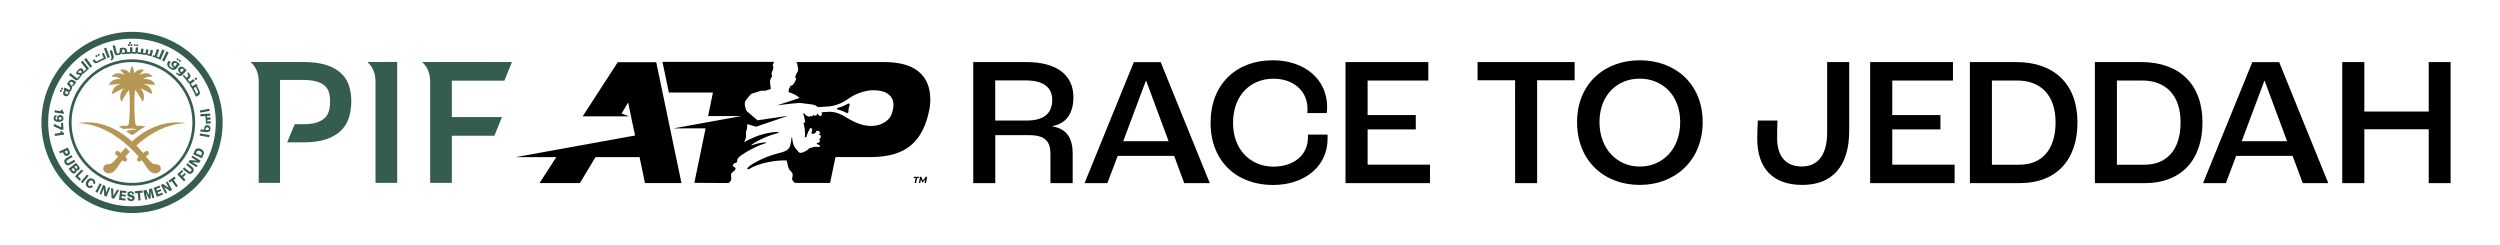
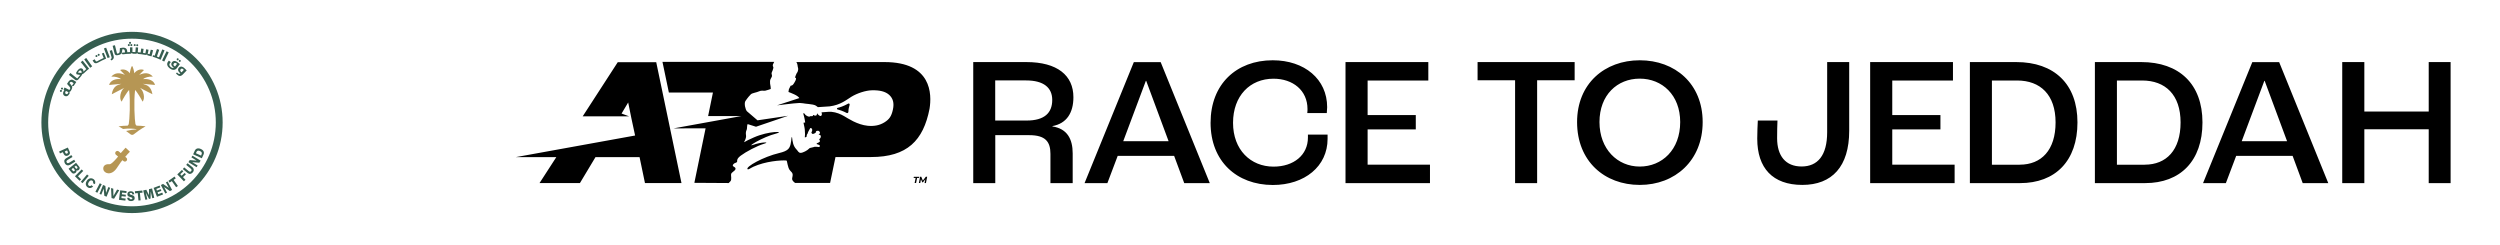
<svg xmlns="http://www.w3.org/2000/svg" version="1.1" id="Calque_1" x="0" y="0" viewBox="0 0 3471.9 340.2" style="enable-background:new 0 0 3471.9 340.2" xml:space="preserve">
  <style>.st1{fill:#355d4f}.st2{fill-rule:evenodd;clip-rule:evenodd;fill:#b69654}</style>
-   <path d="M474.6 102.6c-5-5-11.8-9-20.5-12s-19.8-4.5-33.3-4.5h-72v1s10.5 7.3 10.5 26.6V254h29.6V111h31.4c7.5 0 13.7.7 18.6 2 4.9 1.3 8.8 3.2 11.7 5.7 2.9 2.5 4.9 5.6 6.1 9.3 1.2 3.7 1.7 8.1 1.7 13.1 0 4.8-.5 9.1-1.6 13-1.1 3.8-3 7.1-5.9 9.8-2.8 2.7-6.7 4.9-11.6 6.4-4.9 1.5-11.2 2.2-18.8 2.2h-11.2l-10.5 25.2h22.4c13.1 0 24-1.5 32.6-4.6 8.6-3.1 15.5-7.2 20.5-12.5 5.1-5.2 8.6-11.3 10.6-18.3s3-14.3 3-21.9c0-7.1-1-14-3-20.5-1.8-6.6-5.3-12.4-10.3-17.3zM511 86.1v1s10.5 7.3 10.5 26.6V254h30.1V86l-30.1.1H511zM700.5 112 711 86.1H586.9v1s10.5 7.3 10.5 26.6V254h30.1v-65.5h59.1l10.5-25.9h-69.6V112h73z" style="fill:#345c4f" />
  <path class="st1" d="M309.2 170.1c0 69.5-56.3 125.8-125.8 125.8S57.5 239.6 57.5 170.1 113.8 44.2 183.3 44.2s125.9 56.4 125.9 125.9zM183.3 53.7c-64.3 0-116.4 52.1-116.4 116.4S119 286.5 183.3 286.5s116.4-52.1 116.4-116.4S247.6 53.7 183.3 53.7z" />
-   <path class="st1" d="M183.3 82.4c-48.4 0-87.7 39.3-87.7 87.7s39.3 87.7 87.7 87.7c48.4 0 87.7-39.3 87.7-87.7s-39.2-87.7-87.7-87.7zm0 171.6c-46.4 0-83.9-37.6-83.9-83.9 0-46.4 37.6-83.9 83.9-83.9s83.9 37.6 83.9 83.9c.1 46.3-37.5 83.9-83.9 83.9zm108-100-13.3 2.5-.5-3 13.3-2.5.5 3zm-.7 36.6-13.4-2.3.6-3 13.4 2.3-.6 3zm-12.4-7.9.3-3 4.9.5.3-2.7c.2-2.2 1.8-4 4.6-3.7 2.6.3 4.4 2.1 4 5.4-.4 3.6-2.8 4.6-5.5 4.3l-8.6-.8zm9.4-2.1c1.4.2 2.5-.4 2.6-1.6.1-1.1-.6-1.9-2.1-2.1-1.4-.2-2.3.5-2.5 1.5l-.2 1.9 2.2.3zm-.1-19.6.1 2.3 4.7-.3.2 3.1-4.7.3.1 2.2 4.5-.3.2 3.1-6.6.4-.6-10.6-7 .4-.2-3.1 13.6-.8.2 3.1-4.5.2zm-199.1-2.9-12.9-2 .5-3 8.4 1.3.4-2.3 2.2.3-.1.3c-.1.7 0 1.3.4 1.8s.9.8 1.5 1.1l-.4 2.5zm-8.5 3.6c.4-.6.9-1.1 1.5-1.4.7-.4 1.4-.5 2.3-.5 1.1.1 1.9.3 2.6.8.7.5 1.1 1.1 1.4 1.8.3.7.4 1.5.4 2.2-.1 1.7-.7 3-2 3.7-1.2.7-2.9 1-5.1.9-2.5-.1-4.2-.7-5.2-1.6-1-.9-1.4-2.2-1.3-3.7.1-1.1.4-2.1 1.1-2.8.6-.7 1.5-1.2 2.6-1.4l.3 2.9c-1 .2-1.5.6-1.6 1.4 0 .7.2 1.2.9 1.6.6.3 1.4.5 2.4.6v-.1c-.3-.3-.6-.7-.7-1.2-.2-.4-.2-.9-.2-1.4 0-.6.2-1.2.6-1.8zm2.2 1.5c-.4.3-.6.7-.6 1.2s.1.9.5 1.3.9.6 1.5.6c.7 0 1.2-.1 1.6-.4.4-.3.6-.7.6-1.3 0-.5-.1-.9-.5-1.3-.3-.4-.9-.6-1.6-.6-.5 0-1.1.2-1.5.5zm5.5 7.4.5 9.5-2.8.2-10.5-4.8-.2-3.6 10.5 4.9-.3-6.1 2.8-.1zm1.6 16.3-12.9 1.9-.5-3 8.4-1.3-.4-2.3 2.2-.3.1.3c.1.7.4 1.2.9 1.6.5.4 1.1.6 1.8.6l.4 2.5zM273 110.6c.7-.5.9-1.5.4-2.2-.5-.7-1.5-.9-2.2-.4-.7.5-.9 1.5-.4 2.2.5.7 1.5.9 2.2.4zm3.8 15.1-2.7-5.5-1.6.2 1.9-1.2-1.7-2.8-5.5 3.3c-.7-1.1-1.4-2.3-2.1-3.4l5.4-3.8-1.9-2.7-5.3 3.8c-.7-1-1.5-2.1-2.3-3.1l1.6-1.3c2.4-2 2.6-4.3.4-7l-1.5-1.8-1.7 1.5.9 1.1c1.3 1.5 1.2 2.5.1 3.4l-1.9 1.6c-1.1-1.4-2.3-2.8-3.5-4.1l-1.6 1.5c2.8 3 5.3 6.2 7.7 9.6.6.9 1.4 1.4 2.3 1.5l-.4 1.3c3.4 5.2 6.3 10.7 8.7 16.5l3.1-1.6c3-1.6 2.8-4.6 1.6-7zm-2.7 3.7-1.4.7c-1.2-2.6-2.4-5.1-3.8-7.6l3-1.9 2.8 5.8c.6 1.4.4 2.5-.6 3z" />
  <path class="st1" d="m249.8 89-4.2 5.6c-2.7 3.6-6.7 2.8-9.8.4-3.1-2.3-5-6-2.4-9.4l1.1-1.4 2.7 2-1.3 1.7c-1.5 1.9-.3 4.2 1.5 5.4 1.2.9 2.8 1.4 4.1.7l-1.5-1.1c-2.2-1.6-2.8-4.3-1.2-6.4 2-2.6 5.1-2.1 7.3-.4l3.7 2.9zm-5.2-1.2c-1-.7-2.3-.7-3.2.5-.9 1.1-.6 2.5.4 3.2l1.2.9c0-.1.1-.2.2-.2l2.7-3.6-1.3-.8zm1.3-4.3c-.6-.5-.7-1.3-.3-2 .5-.6 1.4-.8 2-.3.6.5.7 1.4.3 2-.5.7-1.4.8-2 .3zm2.9 2.2c-.6-.5-.7-1.3-.3-2 .5-.6 1.4-.8 2-.3.6.5.8 1.4.3 2-.5.6-1.4.8-2 .3zm10.5 12.1-5.4 5.6c-3 3.1-5.5 2.5-8.2-.1l-1.3-1.2 1.4-1.5.9.9c1.3 1.3 2.4 1.6 3.8.5l-1.6-1.6c-2-1.9-2.2-4.6-.4-6.5 2.3-2.3 5.2-1.5 7.3.5l3.5 3.4zm-7.2 2.7 3.2-3.4-1.1-1.1c-.9-.9-2.2-1-3.2.1-1 1-.9 2.4 0 3.3l1.1 1.1zM137.7 77.4c.7-.4 1-1.2.6-1.9s-1.2-1-1.9-.6-1 1.2-.6 1.9 1.3 1 1.9.6zm-3.1 1.7c.7-.4 1-1.2.6-1.9s-1.2-1-1.9-.6-1 1.2-.6 1.9c.3.6 1.2.9 1.9.6zM181 62.6c0 .8.6 1.4 1.4 1.4.8 0 1.4-.6 1.4-1.4 0-.8-.6-1.4-1.4-1.4-.8 0-1.4.6-1.4 1.4zm-2.1 1.4c.8 0 1.4-.6 1.4-1.4 0-.8-.6-1.4-1.4-1.4-.8 0-1.4.6-1.4 1.4 0 .8.6 1.4 1.4 1.4zm1.7-3.1c.8 0 1.4-.6 1.4-1.4 0-.8-.6-1.4-1.4-1.4-.8 0-1.4.6-1.4 1.4 0 .8.6 1.5 1.4 1.4zm9.9 3.3c.8 0 1.4-.5 1.5-1.3 0-.8-.5-1.4-1.3-1.5-.8 0-1.4.5-1.5 1.3 0 .8.6 1.4 1.3 1.5zM187 64c.8.1 1.4-.5 1.5-1.3 0-.8-.5-1.4-1.3-1.5-.8 0-1.4.5-1.5 1.3-.1.8.5 1.4 1.3 1.5z" />
  <path class="st1" d="m147.4 81.4-3.3-8.1-2.6 1 2.5 6.2c-3.4 1.5-7 3.4-8.7 4.4-1.4.8-2.1.6-2.8-.8l-1-1.8-2.9 1.6.7 1.2c1.7 3.2 3.9 3.3 6.7 1.9 3.7-2.1 7.5-4 11.4-5.6zm54.1-5.2c1.1.2 2.1 0 2.8-.6l.6 1.3c1.9.4 3.7.9 5.5 1.4l2.2-8.5-3.2-.8-1.6 6.3c-.9-.2-1.8-.5-2.8-.7.2-.3.3-.7.4-1l.9-4.5-3.3-.7-1.1 5.6-3.3-.6.8-5.5-3.3-.5-.8 5.5c-1.2-.1-2.8-.3-4-.4l.5-6.5-3.3-.3-.5 6.6c-1.4-.1-2.7-.1-4.1-.1v-6.5h-3.3l-.1 6.6c-1.2 0-2.4.1-3.7.2l-.3-2.2c-.4-3.3-3.3-4.4-6.1-4.1l-3.9.6-.3 4.4c-.2 1.7-.7 2.8-2.1 3l-1.6.3-2.9-11.7-3.2.8 2.7 10.7c.4 1.9 2 2.8 3.9 2.4.6-.1 1.1-.2 1.7-.3 1.9-.4 3.3-1.2 4-2.5l1.6 1.6c3.4-.5 6.9-.8 10.5-.8 1.1 0 1.8-.5 2.4-1.2l1 1.1c1.3 0 2.6.1 3.9.1 1.1.1 2-.3 2.6-1l.7 1.2c3.4.2 6.7.6 10.1 1.3zm-32.6-2.9c.3-.6.6-1.4.7-2.2l.3-2.6.9-.1c1.2-.2 2.3.6 2.5 2.1l.3 2.3c-1.7.1-3.2.3-4.7.5zm59.6-3.4-3.1-1.3-4.6 11.1c-1-.4-1.9-.8-2.9-1.2l3.2-9.3-3.1-1.1-3.2 9.3c-.8-.3-1.6-.5-2.3-.8l-.6 2.1c3.8 1.2 7.6 2.6 11.2 4.3l5.4-13.1zm-81.1-3.7 5.1 13.3-3.1 1.1-5.1-13.3 3.1-1.1zm10.4 11.3c.8 2.8-.1 5-3.1 6.5l-1.3-1.7c1.3-.7 1.9-1.5 1.5-3l-2.6-8.8 3.2-.9 2.3 7.9zm76.5-4.8-6.2 12.8-3-1.5 6.2-12.8 3 1.5zM85.2 125c-.7-.3-1.5 0-1.9.7-.3.7 0 1.5.7 1.9.7.3 1.5 0 1.8-.7.4-.7.1-1.6-.6-1.9zm1.5-3.3c-.7-.3-1.5 0-1.9.7-.3.7 0 1.5.7 1.9.7.3 1.5 0 1.8-.7.4-.7.1-1.5-.6-1.9zm19.3-7.9c-.3-.2-1.6-.9-3.9-2.4-2.7-1.7-5.5-.3-7.1 2.1l-1.9 3 3 3.4c1.2 1.3 1.8 2.3 1.2 3.6l-.1.1-.2.3-.6 1.1-6.7-3.5-1.5 2.9 1.1.6-1.2 2.3c-1.1 2.3-.5 4.8 1.7 5.9 2.3 1.2 4.8.2 5.9-2.1l.3-.1c.2-.4.3-.7.5-1.1l.4-.8-.7-1.4c.9-.2 1.6-.7 2.2-1.6.2-.5 1-1.9 1-1.9.9-1.7 1.1-3 .6-4.5l2.3-.4c1.1-1.8 2.4-3.6 3.7-5.5zm-11.7 15.8c-.5 1.1-1.5 1.5-2.6.9-1.1-.5-1.5-1.6-1-2.6l.8-1.7 2.5 1.3c.4.2.7.3 1.1.4l-.8 1.7zm5.6-10.4-.2.2c-.3-.6-1-1.5-1.4-2-.5-.5-1.8-2-1.8-2l.5-.7c.6-1 1.9-1.4 3.2-.6l2.1 1.4c-.8 1.2-1.6 2.4-2.4 3.7zm12.6-13.3c.9-1 1.3-2 1.8-3 .8-.2 1.7-.6 2.6-1.5 2.1-2.2 4.5-4.1 6.8-6l-8.9-11.2-2.6 2.1 7.6 9.6c-1.4 1.2-2.7 2.4-4 3.7.2-1.6-.3-3.1-1.2-3.9-1.4-1.3-3.7-1.3-6.1 1.2-1.2 1.3-2.1 2.9-2.8 4.2 0 0 .4 1.6.4 1.7 0 .2.4.4.8.5.3.1 3.4.7 4.5.8-1.4 1.6-2.8 3.2-4.2 4.9l-9.5-7.6-2 2.6 8.5 6.8c1.5 1.2 3.4 1 4.6-.5 1.2-1.6 2.4-3 3.7-4.4zm-4.2-5.1c.4-.7.8-1.5 1.3-2 1-1.1 2.2-1.3 3.1-.4.6.6.9 1.6.6 2.8-1.3.2-4.6-.3-5-.4zm11.4-20.3 8.3 11.6-2.7 2-8.3-11.6 2.7-2zM96.9 213.6c-.4 1-1.3 1.8-2.5 2.4-1.3.6-2.4.7-3.5.3-1-.4-1.8-1.1-2.4-2.4l-1.2-2.6-4 1.8-1.2-2.7 12.1-5.5 2.4 5.3c.6 1.2.7 2.4.3 3.4zm-6.1-1.3c.2.5.5.8 1 1 .4.1.9.1 1.4-.1.5-.2.8-.5 1-.9.2-.4.1-.9-.1-1.4l-.9-2.1-3.2 1.5.8 2zm3.8 17.4c-.9 0-1.7-.2-2.5-.7-.7-.5-1.4-1.1-1.9-2-.8-1.3-1.1-2.7-.9-3.9.3-1.3 1.1-2.4 2.6-3.3l7.2-4.4 1.6 2.6-6.9 4.2c-1.5.9-1.9 2.1-1.2 3.3.8 1.3 1.9 1.4 3.5.5l6.9-4.2 1.6 2.6-7.2 4.4c-1 .5-1.9.8-2.8.9zm16.1 4c-.1.9-.6 1.7-1.4 2.4-.5.4-1 .6-1.5.7-.5.1-1 0-1.5-.2h-.1c.1.6.1 1.2-.1 1.8-.2.6-.6 1.1-1.2 1.6-1 .8-1.9 1.1-2.9 1.1-1-.1-1.8-.6-2.6-1.5l-4.2-5.2 10.4-8.3 4.1 5.1c.8.7 1.1 1.6 1 2.5zm-9.5 3.6c.3.4.6.6 1 .6s.7-.1 1.1-.4c.4-.3.6-.6.6-1s-.1-.7-.4-1.1l-1.9-2.3-2.3 1.9 1.9 2.3zm4-3.5c.3.3.6.5.9.6.3 0 .7-.1 1-.4.3-.3.5-.6.6-.9 0-.3-.1-.7-.3-1l-1.8-2.2-2.2 1.7 1.8 2.2zm-1.1 11 9.3-9.5 2.2 2.1-7.3 7.4 4.3 4.2-2 2.1-6.5-6.3zm8.2 7.7 8.6-10.2 2.3 1.9-8.6 10.2-2.3-1.9zm14.6 8.2c-.8.4-1.7.5-2.6.4-.9-.1-1.8-.4-2.6-1-1-.7-1.7-1.5-2.1-2.5-.4-1-.6-2-.4-3.2.2-1.2.7-2.3 1.5-3.5.8-1.2 1.7-2.1 2.8-2.6 1-.6 2.1-.8 3.2-.7 1.1.1 2.1.4 3.1 1.1.8.6 1.5 1.3 1.9 2.1.4.8.6 1.7.6 2.5 0 .9-.2 1.7-.5 2.4l-2.7-1.3c.3-.6.4-1.2.2-1.9-.1-.6-.5-1.1-1-1.5-.4-.3-.9-.5-1.5-.5s-1.1.1-1.7.5c-.6.4-1.1.9-1.7 1.7-.5.8-.8 1.5-1 2.2-.1.7-.1 1.3.1 1.8s.5.9 1 1.2c.6.4 1.2.5 1.8.4.6-.1 1.2-.5 1.8-1.1l2.3 2c-.9.6-1.7 1.1-2.5 1.5zm5.6 5.6 6.1-11.8 2.7 1.4-6.1 11.8-2.7-1.4zm15.5 6.9-3.1-1.3-.9-9.7h-.1l-3.2 8.1-2.5-1 4.9-12.4 3.2 1.3 1 9.5h.1l3.1-7.9 2.5 1-5 12.4zm17.6-9.1-7.2 11.9-3.5-.9-.7-13.9 3.1.8.2 10.1h.1l5-8.8 3 .8zm3.6 5.7 5.6.7-.3 2.6-5.6-.7-.3 2.7 5.9.7-.4 2.8-8.9-1.1 1.7-13.2 8.9 1.1-.3 2.7-5.9-.7-.4 2.4zm14-1.5c-.3-.3-.8-.5-1.4-.5-.5 0-1 .1-1.3.3-.3.2-.5.5-.5.9 0 .3.1.6.3.8.2.2.6.3 1.1.5l1.8.6c.8.2 1.5.5 2 .8.5.3.9.7 1.3 1.2.3.6.5 1.3.5 2.3 0 1.4-.5 2.4-1.5 3.1s-2.2 1-3.6 1c-1.5 0-2.7-.4-3.7-1.2-1-.8-1.5-1.9-1.6-3.3l3-.3c.1.7.3 1.3.7 1.7.4.4 1 .6 1.6.6.6 0 1-.1 1.4-.3.4-.2.5-.6.5-1s-.1-.7-.4-.9-.7-.4-1.3-.6l-1.7-.5c-.7-.2-1.3-.5-1.8-.7-.5-.3-.9-.6-1.2-1.1-.3-.5-.5-1.2-.5-2.1 0-1.3.5-2.3 1.4-3 .9-.7 2.1-1 3.5-1 1.3 0 2.4.4 3.2 1.1.8.7 1.4 1.8 1.5 3.1l-2.9.2c.2-.9 0-1.3-.4-1.7zm14.8-.7-3.7.3 1 10.3-3 .3-1-10.3-3.7.3-.3-2.9 10.3-1 .4 3zm13.2-5.9 3 13-2.7.6-2.1-9.1h-.1l-.2 9.6-2.1.5-4.4-8.5h-.1l2.1 9.1-2.7.6-3-13 4.3-1 3.6 7.4h.1v-8.2l4.3-1zm6.7 3 5.3-2 .9 2.4-5.3 2 1 2.5 5.6-2.1 1 2.6-8.4 3.2-4.7-12.4 8.4-3.2 1 2.5-5.6 2.1.8 2.4zm21.1-.9-3 1.6-8-5.6h-.1l4.1 7.7-2.4 1.3-6.2-11.8 3-1.6 7.9 5.4h.1l-4-7.5 2.4-1.3 6.2 11.8zm5.1-16.1-3 2.1 6 8.5-2.5 1.7-6-8.5-3 2.1-1.7-2.4 8.5-6 1.7 2.5zm6.2-5.7 2 2.1 4.1-3.9 1.8 1.9-4.1 3.9 3.5 3.7-2.2 2.1-9.2-9.6 6.5-6.2 1.9 2-4.3 4zm18.5-7.6c.3.8.4 1.7.2 2.5-.2.9-.6 1.7-1.3 2.5-1 1.2-2.1 1.9-3.4 2.1-1.3.2-2.6-.3-3.9-1.4l-6.5-5.3 1.9-2.3 6.2 5.1c1.4 1.2 2.6 1.2 3.5 0 1-1.2.7-2.3-.7-3.5l-6.2-5.1 1.9-2.3 6.5 5.3c.9.7 1.5 1.5 1.8 2.4zm9.8-11.3-1.8 2.9-9.7-.8v.1l7.4 4.6-1.5 2.3-11.3-7 1.8-2.9 9.5.8v-.1l-7.2-4.5 1.5-2.3 11.3 6.9zm-4.9-16.8c1.4-.5 3.2-.3 5.2.6 2 .9 3.3 2.1 3.9 3.5.6 1.4.5 3-.3 4.6l-2.2 4.8-12.1-5.5 2.2-4.8c.7-1.6 1.8-2.7 3.3-3.2zm6.2 8.1c.5-1 .5-1.9.2-2.6-.3-.8-1.1-1.4-2.4-2-1.3-.6-2.4-.8-3.1-.5-.8.3-1.4.9-1.8 1.9l-.7 1.6 7.2 3.3.6-1.7z" />
-   <path class="st2" d="M257.8 171v-.2c-27.3-3.8-52.2 5.6-74.5 25.6-22.3-20-47.2-29.5-74.5-25.6v.2c28.5 1.2 52.4 16 71.5 33.9 3.7 3.5 9.6 9.4 12.5 12.9l-1.5 1.2c-1.3 1.1-1.4 3-.4 4.3 1.1 1.3 3 1.4 4.3.4l1.5-1.2c.9 1.2 1.8 2.2 2.2 2.7 0 0 3 4.5 6.1 8.9 7.6 10.6 17.3 6.5 18.2 1.2.9-5.5-4.1-7.8-8.1-7.2 0 0-.8 0-1.7-.3-2.9-1.2-7.5-6.5-10.7-10.4l2.9-2.4c1.3-1.1 1.4-3 .4-4.3-1.1-1.3-3-1.4-4.3-.4l-2.7 2.3c-3.1-3.7-6.3-7.3-9.6-10.5 16.4-14.8 39.9-29.9 68.4-31.1z" />
  <path d="m198.3 116.4 17 1.6c-1.7-6.4-9-9-16.5-8.1 2.3-2.3 8.1-3.9 13.5-3.5-5-5.6-11.3-5.9-19-2.4l6.7-6.8c-5.5-2.2-10.9.8-13.5 4.6 0-1.7-1.6-9-3.1-10.2-1.5 1.2-3.1 8.5-3.1 10.2-2.6-3.8-8-6.8-13.5-4.6l6.7 6.8c-7.6-3.4-13.9-3.2-19 2.4 5.3-.4 11.2 1.3 13.5 3.5-7.5-.9-14.8 1.7-16.5 8.1l17-1.6c-6.3 1.9-11.5 3.7-13.3 14.5l17.4-8.9c-5.3 3.7-7.6 14.7-3.7 19.2 1.3-2.9 7.8-14 10.4-16.2 2 16.1.6 42.2-.5 47.5l-1.5 2c-3.3.1-9.2.3-12.6.9 2.1 1.1 4.2 2.4 6.2 3.7 6.6-.8 15.3-.9 19.3.7-4.7-.1-10.2.9-15.1 2.1 2.7 1.9 4.9 3.6 6.1 4.6.7.5 1.5.8 2.3.8.8 0 1.7-.3 2.3-.8 2.4-2 9.5-7.3 16.4-11.1-3.3-.6-9.3-.8-12.6-.9l-1.5-2c-1.1-5.3-2.5-31.4-.5-47.5 2.6 2.2 9.1 13.3 10.4 16.2 3.9-4.5 1.5-15.5-3.7-19.2l17.4 8.9c-1.9-10.8-7.1-12.6-13.4-14.5z" style="fill:#b69654" />
  <path class="st2" d="M173.9 217.8c1.5-1.9 4-4.5 6.5-7.1-1-1-2-2-2.9-2.8-1-.9-2-1.9-3.1-2.8-2.3 2.4-4.5 4.9-6.7 7.5l-2.7-2.3c-1.3-1.1-3.2-.9-4.3.4-1.1 1.3-.9 3.2.4 4.3l2.9 2.4c-3.2 3.9-7.8 9.1-10.7 10.4-.9.3-1.7.3-1.7.3-4.1-.6-9.1 1.7-8.1 7.2.9 5.3 10.6 9.4 18.2-1.2 3.1-4.3 6.1-8.9 6.1-8.9.4-.5 1.2-1.6 2.2-2.7l1.5 1.2c1.3 1.1 3.2.9 4.3-.4 1.1-1.3.9-3.2-.4-4.3l-1.5-1.2z" />
  <path d="M1351.5 86.2h73.8c43.2 0 65.4 18.6 65.4 48.8 0 21.7-9.4 36.5-29.1 40.1v.5c20.4 3.1 28.1 17.4 28.1 37.5v41.2h-30.9v-40.6c0-16.9-6.9-26-29.4-26h-47.2v66.6h-30.6V86.2h-.1zm74.3 81.2c24.8 0 35.5-10.7 35.5-28.6 0-16.9-11.7-27.1-36.3-27.1h-42.9v55.7h43.7zm204.8 49.1h-78.4l-14.3 37.8h-31.7l68.4-168h37.3l68.2 168h-35.5l-14-37.8zm-7.7-20.4-31.1-83.8h-.5l-31.4 83.8h63zm58.3-25.6c0-53.6 35.8-86.8 86.3-86.8 44.2 0 75.6 26.3 75.6 65.1 0 1.8-.3 5.1-.5 8.2h-27.1c.3-2.3.3-4.3.3-5.6 0-25.8-20.2-42.1-47.2-42.1-32.7 0-56.2 23.8-56.2 61.3s24.5 60.8 56.2 60.8c28.1 0 47.8-16.1 47.8-40.4v-4.1h27.3v5.9c0 38.1-31.7 64.1-76.1 64.1-50.2-.1-86.4-33-86.4-86.4m187.4-84.3h115v25.6h-84.3v48h66.9v19.9h-66.9v49h86.6v25.6h-117.3zm235.5 25.3H2052V86.2h134.8v25.3h-52.1v142.8h-30.6zm86.1 58c0-53.4 38.3-85.8 87.1-85.8s87.3 32.4 87.3 85.8-38.3 87.3-87.3 87.3-87.1-32.9-87.1-87.3m143.2 0c0-37.5-25-60.3-56.2-60.3s-55.9 22.7-55.9 60.3 25 61.8 55.9 61.8 56.2-23.2 56.2-61.8m107 23.2c0-8.7.5-19.4.8-25.3h27.3c-.3 5.9-.5 15.6-.5 24.5 0 24.5 11.7 39.3 34 39.3s35.5-15.3 35.5-47.5V86.2h30.6v95.5c0 49.5-23.8 75.1-65.1 75.1s-62.6-23.5-62.6-64.1m156.8-106.5h115v25.6h-84.3v48h66.9v19.9h-66.9v49h86.6v25.6h-117.3zm138.5 0h64.4c52.6 0 85 30.4 85 83.8s-30.6 84.3-79.7 84.3h-69.7V86.2zm69.2 142.5c30.1 0 49.8-20.2 49.8-58.7s-21.2-58.2-53.4-58.2h-35v117h38.6v-.1zm104.4-142.5h64.4c52.6 0 85 30.4 85 83.8s-30.6 84.3-79.7 84.3h-69.7V86.2zm69.2 142.5c30.1 0 49.8-20.2 49.8-58.7s-21.2-58.2-53.4-58.2h-35v117h38.6v-.1zm205.4-12.2h-78.4l-14.3 37.8h-31.7l68.4-168h37.3l68.2 168h-35.5l-14-37.8zm-7.7-20.4-31.1-83.8h-.5l-31.4 83.8h63zm76.6-109.9h30.7v68.7h89.4V86.2h30.4v168.1h-30.4v-74.8h-89.4v74.8h-30.7zm-2341.5 0 35.1 168h-50.7l-7.5-36H827l-21.6 36h-56.1l23.3-36h-56.2l165.6-30-5.2-24.2-4.4-21.7-9.2 15.4 10.6 3.9h-64.6l48.7-75.2h53.4v-.2zm317 0h-122.5c.6.7 1 1.3 1.1 1.8.7 1.7.7 2.9.9 4.2.4 2.5.9 2.8.6 4.7-.6 3.6-1.2 3.3-2.3 5.4-1.1 2.2-1.8 4.7-2 5.4 0 .1.1.2.2.2.4 0 1.2.1 1.2 1.3.1 1.6-1.8 4.8-2.4 5.7-.5.9-1.7 2.8-2.7 3.4-1.8 1-2.3.4-2.5.9s-2 3.8-2.3 4.7c-.3 1.1-.5 2.5-.6 3.5 0 .2.1.3.2.4 3.5 1.4 12.7 4.6 14.9 8.4l-31 10.1c4.3-.5 9.1-1.1 13.3-1.6 5.8-.7 15.1-1.7 18.1-1.7s6.6.8 7.7.9c3.6.5 6.9.6 10.8 1.4 3.9.8 5 2.2 5.8 2.7.2.1 1 .8 1 .8 4.8-.3 12.2-.8 13.7-.9.8-.1 2.4-.1 2.8-.2 14.9-1.9 23.1-9 30.2-13.4 7.9-4.8 19.7-8.7 28.2-8.9 10.9-.3 18.8 1.6 24.1 6.3 5.2 4.8 7.3 11.1 5.2 20.6-2 9.2-5 13.4-11.7 17.6-6.8 4.2-14.2 5.6-23.1 4.8-14.7-1.4-27.9-10.5-33.1-13.5-4.5-2.6-10.6-5.3-17.5-5.9-.7-.1-2.7-.1-4.1 0-.5 0-6.1.4-9.6.7.4 1.3.5 2.4.5 2.6-.1 1.8-1.1 2.7-2.2 2.5-1-.1-3.5-2-4.3-3.6-.1-.1-.3-.2-.3 0v.8c-.1.5-.4 2-1.4 2.3-.9.2-2.3 0-3.2-.8-.3-.2-.7-.1-.8.2-.4 1.1-.6 1.7-2.7 1.3-1.4-.2-1.1.4-2 .6-2.2.4-3.3-.8-5-1.6-1.8-.8-1.2-2.5-2.9-2.8-.3-.1-.9-.2-1.2-.2.9 3 2 6.7 2.8 12.6 0 .2-.1.3-.3.3l-1.8.2c-.2 0-.3.2-.2.3.4 2.3 1.6 6.6 1.8 9.7.4 5.6.4 7.3 0 10.1 0 .2.1.4.3.3.6-.1 1.5-.4 2.1-.8 0-1.2.5-3.1.6-3.3.2-.2.4-.5.6-.7.2-.2.3-.4.3-.6l.5-1.6c.1-.2.2-.5.3-.7l2.4-4.4s.6-1.2 1.6-.9c0 0 1.6.9 1.6 2.6s-1.2 3.7-1.2 3.7l1 1.7s1.9.6 3.7-.7c0 0 .5-.3 1.6-1.2-.4-1.2.6-2.8 3.6-2.2 1 .4 3.9 2.7.3 5.1-.1.1-.1.3.1.3 3.9-.2 3.4 4.5.8 6-.2.1-.3.4-.1.6.4.6 1 1.6.9 2.5 0 0 0 1.2-3.8 2.6 0 0-1.2.5-.7 1.3.5.2 1 .4 1.6.5 0 0 3.5.8 2.8 2.7 0 0-.6 1.6-3.8.6 0 0-2 .1-3.2-.1-.6.2-3.2 1-6.3 1.6-.7.1-1.3.5-1.8 1.1-2.1 2.4-8.6 5.8-11.5 5.8-3.2 0-3.6-2.5-6-4.9-4.6-4.8-5.3-10.7-6-16.6-.1-.4-.6-.4-.7 0-.8 6.9-1.2 13.2-5.1 16.6-2.3 2.1-6 3.7-12 5.1-22.6 5.4-46.8 19.2-44.1 22.4 1.1 1.2 3.6-1.2 8.1-3.3 16.8-7.7 38.6-9.3 45.6-8.7.5 0 .9.4 1 1 .1.8.4 2.4 1.1 5 .6 2.2 1.3 6 3.6 8.2 4.2 3.9 3.6 5.4 2.6 10.6-.6 3.4 4.1 6.3 4.2 6.4h48.5l7.5-36h49.3c50.3 0 72.7-23 81.3-67 3.3-20.4 3.2-64.9-62.6-64.9zm-216.3 168c.7-.7 1.5-1.6 2.4-2.5 2.1-2.2.5-7.7.9-9.8.5-2.8 5.3-4.2 6.1-7 1-3.7-6.3-3.1-2.8-7 2.2-2.4 5.4-1.6 5.1-4-.3-3.9 3.5-6.5 5.1-7.8 7-5.3 22.6-13.6 32.1-16.4 9.9-2.9-3.8-2.6-15.1 1.5-10.3 3.8 13.3-11 32-15.7 13.3-3.3-9.8-4-31 5.4-6.8 3-10.5 4.8-13.2 6.5-.1.1-.2 0-.2-.2 1.1-2.2 3.3-5.8 2.6-9.6-.4-2.5-.2-5.3.9-7.2.8-1.5.3-5.6 1.2-7.8.1-.2.3-.2.4-.2l11.4 3.6 44.6-15.2-42.5 6.3-14.7-12.6c-2.1-2.2-4.2-10.9-2.1-14.2 3.1-4.6 6.3-8.2 7.6-9.4 2-1.8 8.2-2.5 11.2-4 3.4-1.7 6.1-.6 8.5-.9 2.4-.5 6.5-1.9 7.8-2.4.1 0 .1-.1.1-.2 0-.5-.1-2.2-.2-2.9-.7-3.1-1-6-.8-8.2.2-2.7 2.6-5 2.7-6.7.1-1.8-1.2-3.6-.2-5.3.9-1.6 1.2-2.8 2.2-6.2-.3-2-1.5-2.7-.6-4.8.5-1.1 1.3-2.6 1.7-3.4H920l8.9 42.6h61.2l-6.7 32.7h46.1l-94.1 17.1 44.5-.1-15.6 75.7 47.7.3zm163.9-97.3c1 .5 2.3-.3 2.3-1.6.1-4.2.8-6.2 1.7-9.6.4-1.4-.8-2.5-1.9-1.8-6.8 3.7-11.8 5.3-14.8 5.9-.3.1-.9.5-.9 1.1 0 .6.3 1 .7 1 2.8.7 7.2 2.1 12.9 5zm95.7 90.2h-2.8l.3-1.6h7.6l-.3 1.6h-2.8l-1.4 7h-2l1.4-7zm16-1.6-1.7 8.7h-1.9l1-5.2-3.3 4.2h-.9l-1.8-4.3-1 5.2h-1.9l1.7-8.7h1.6l2.2 5.4 4.2-5.4h1.8v.1z" />
</svg>